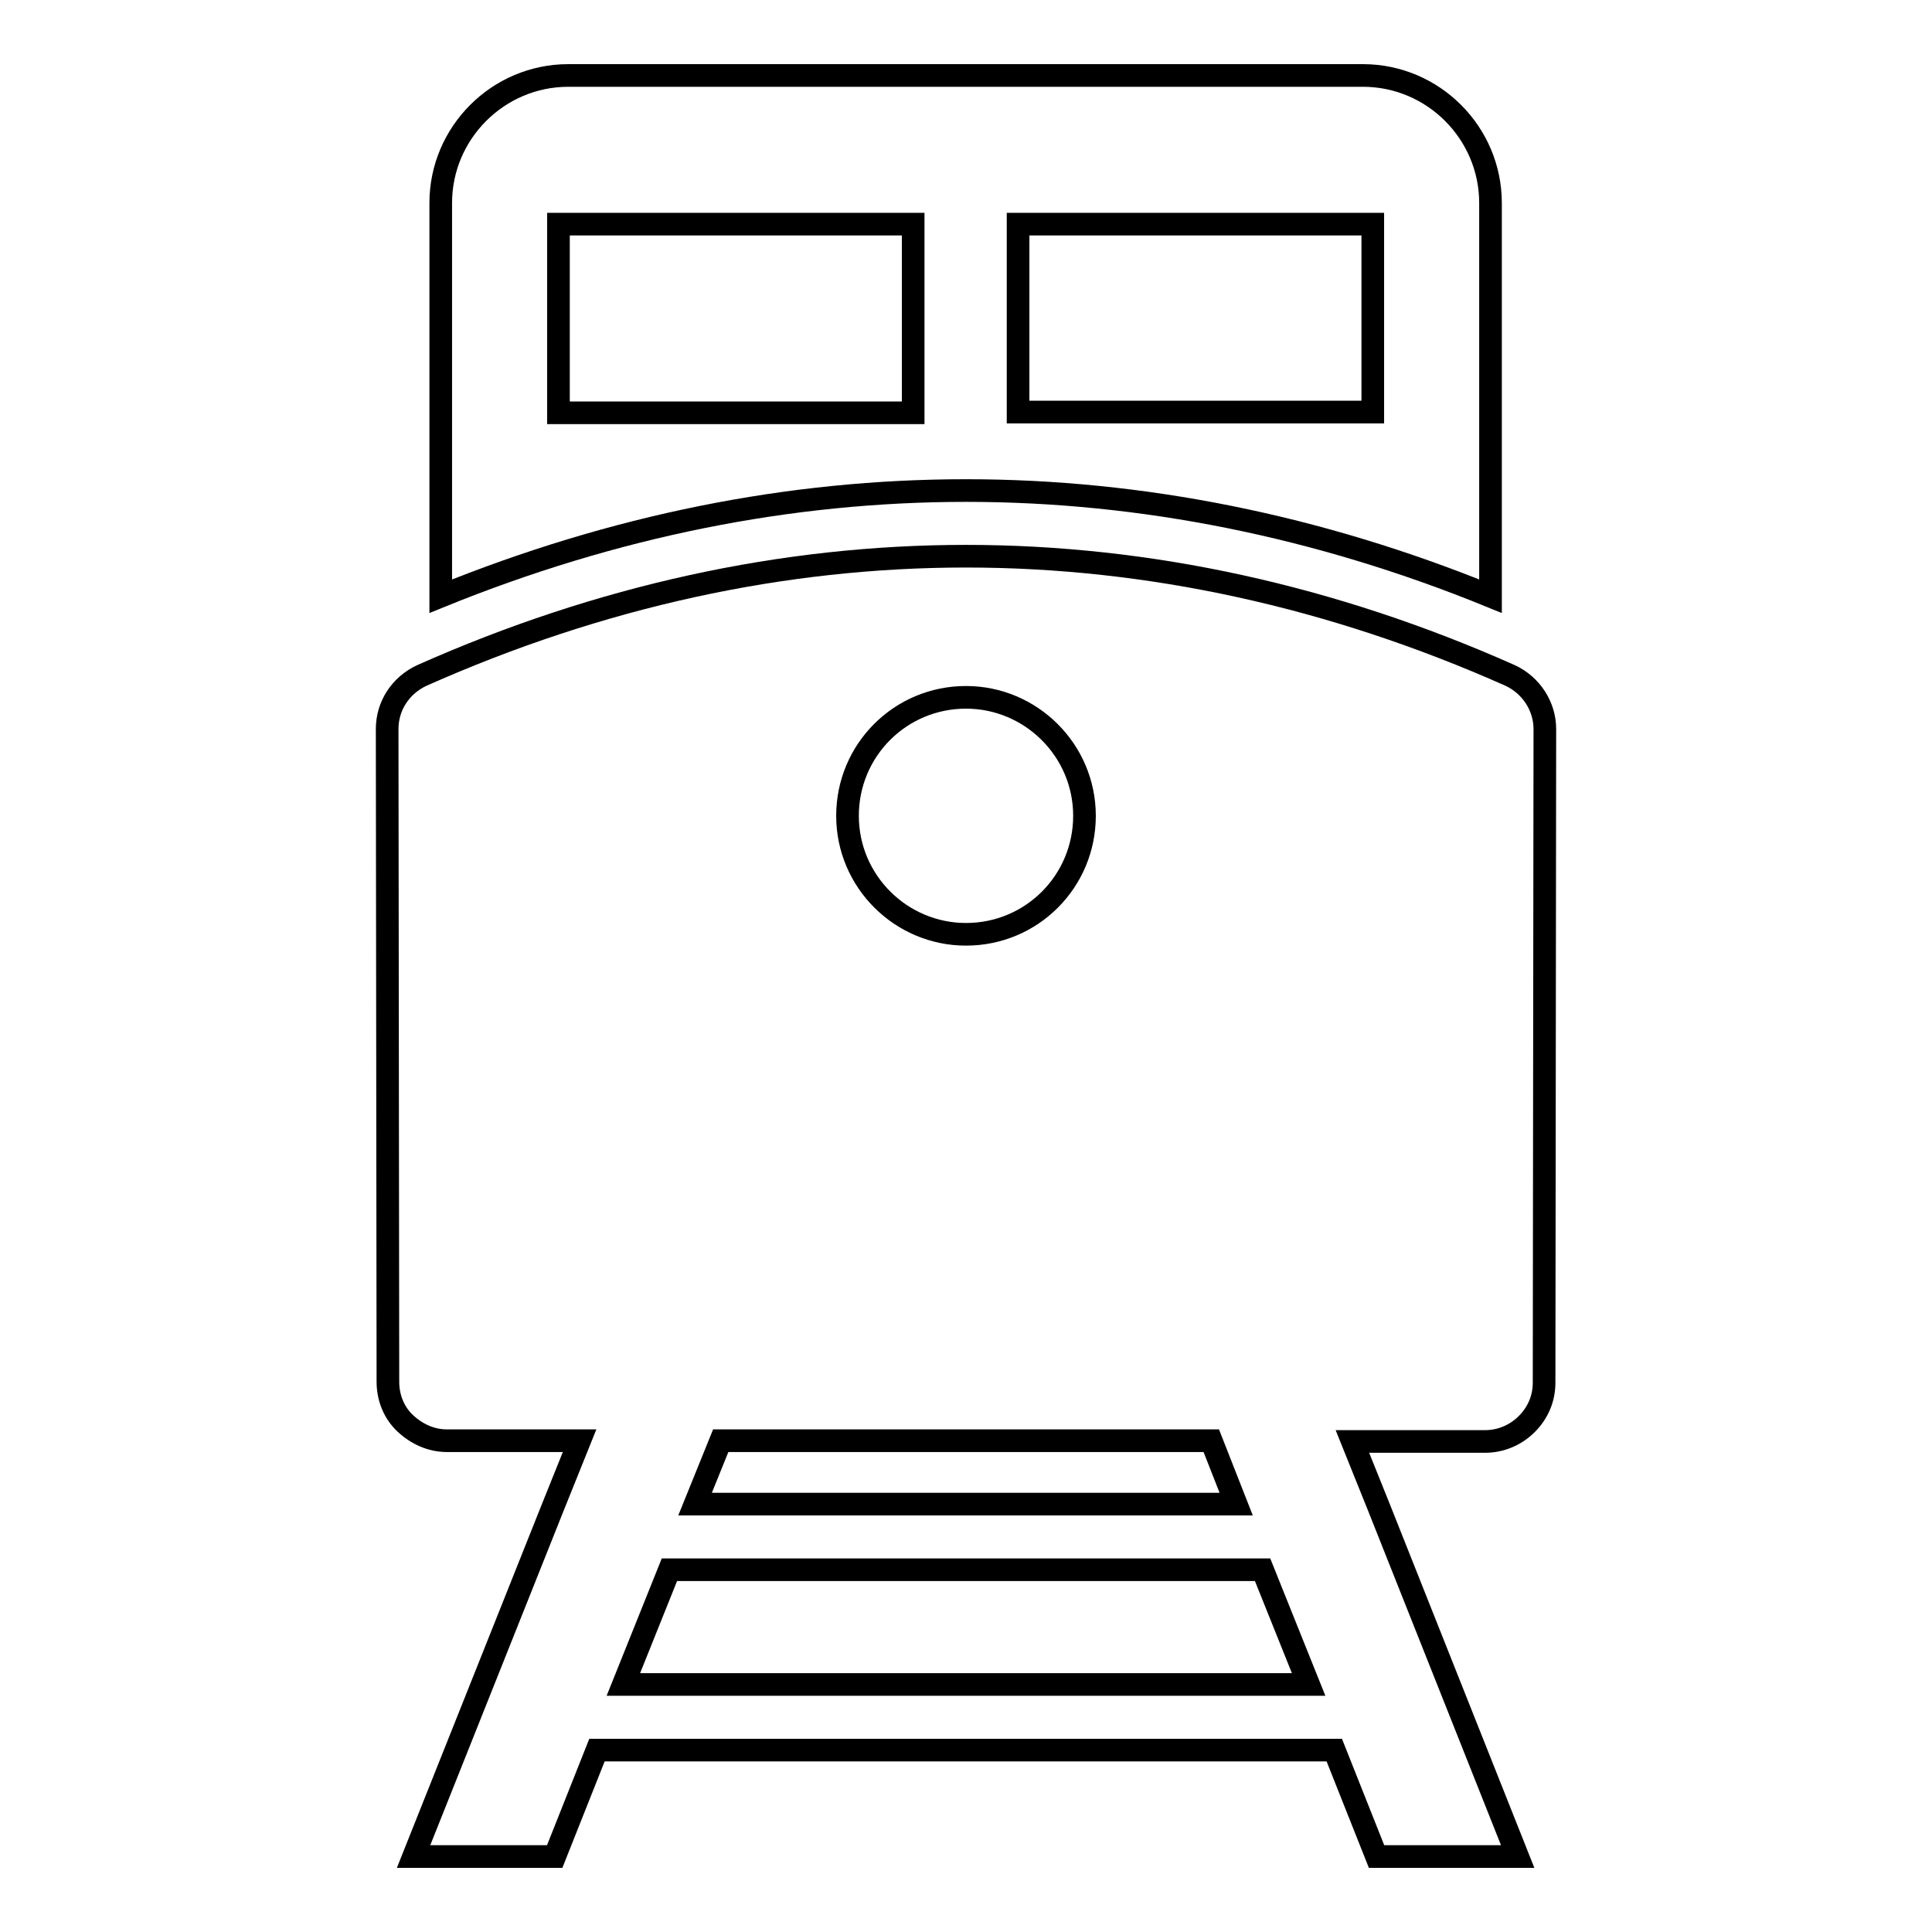
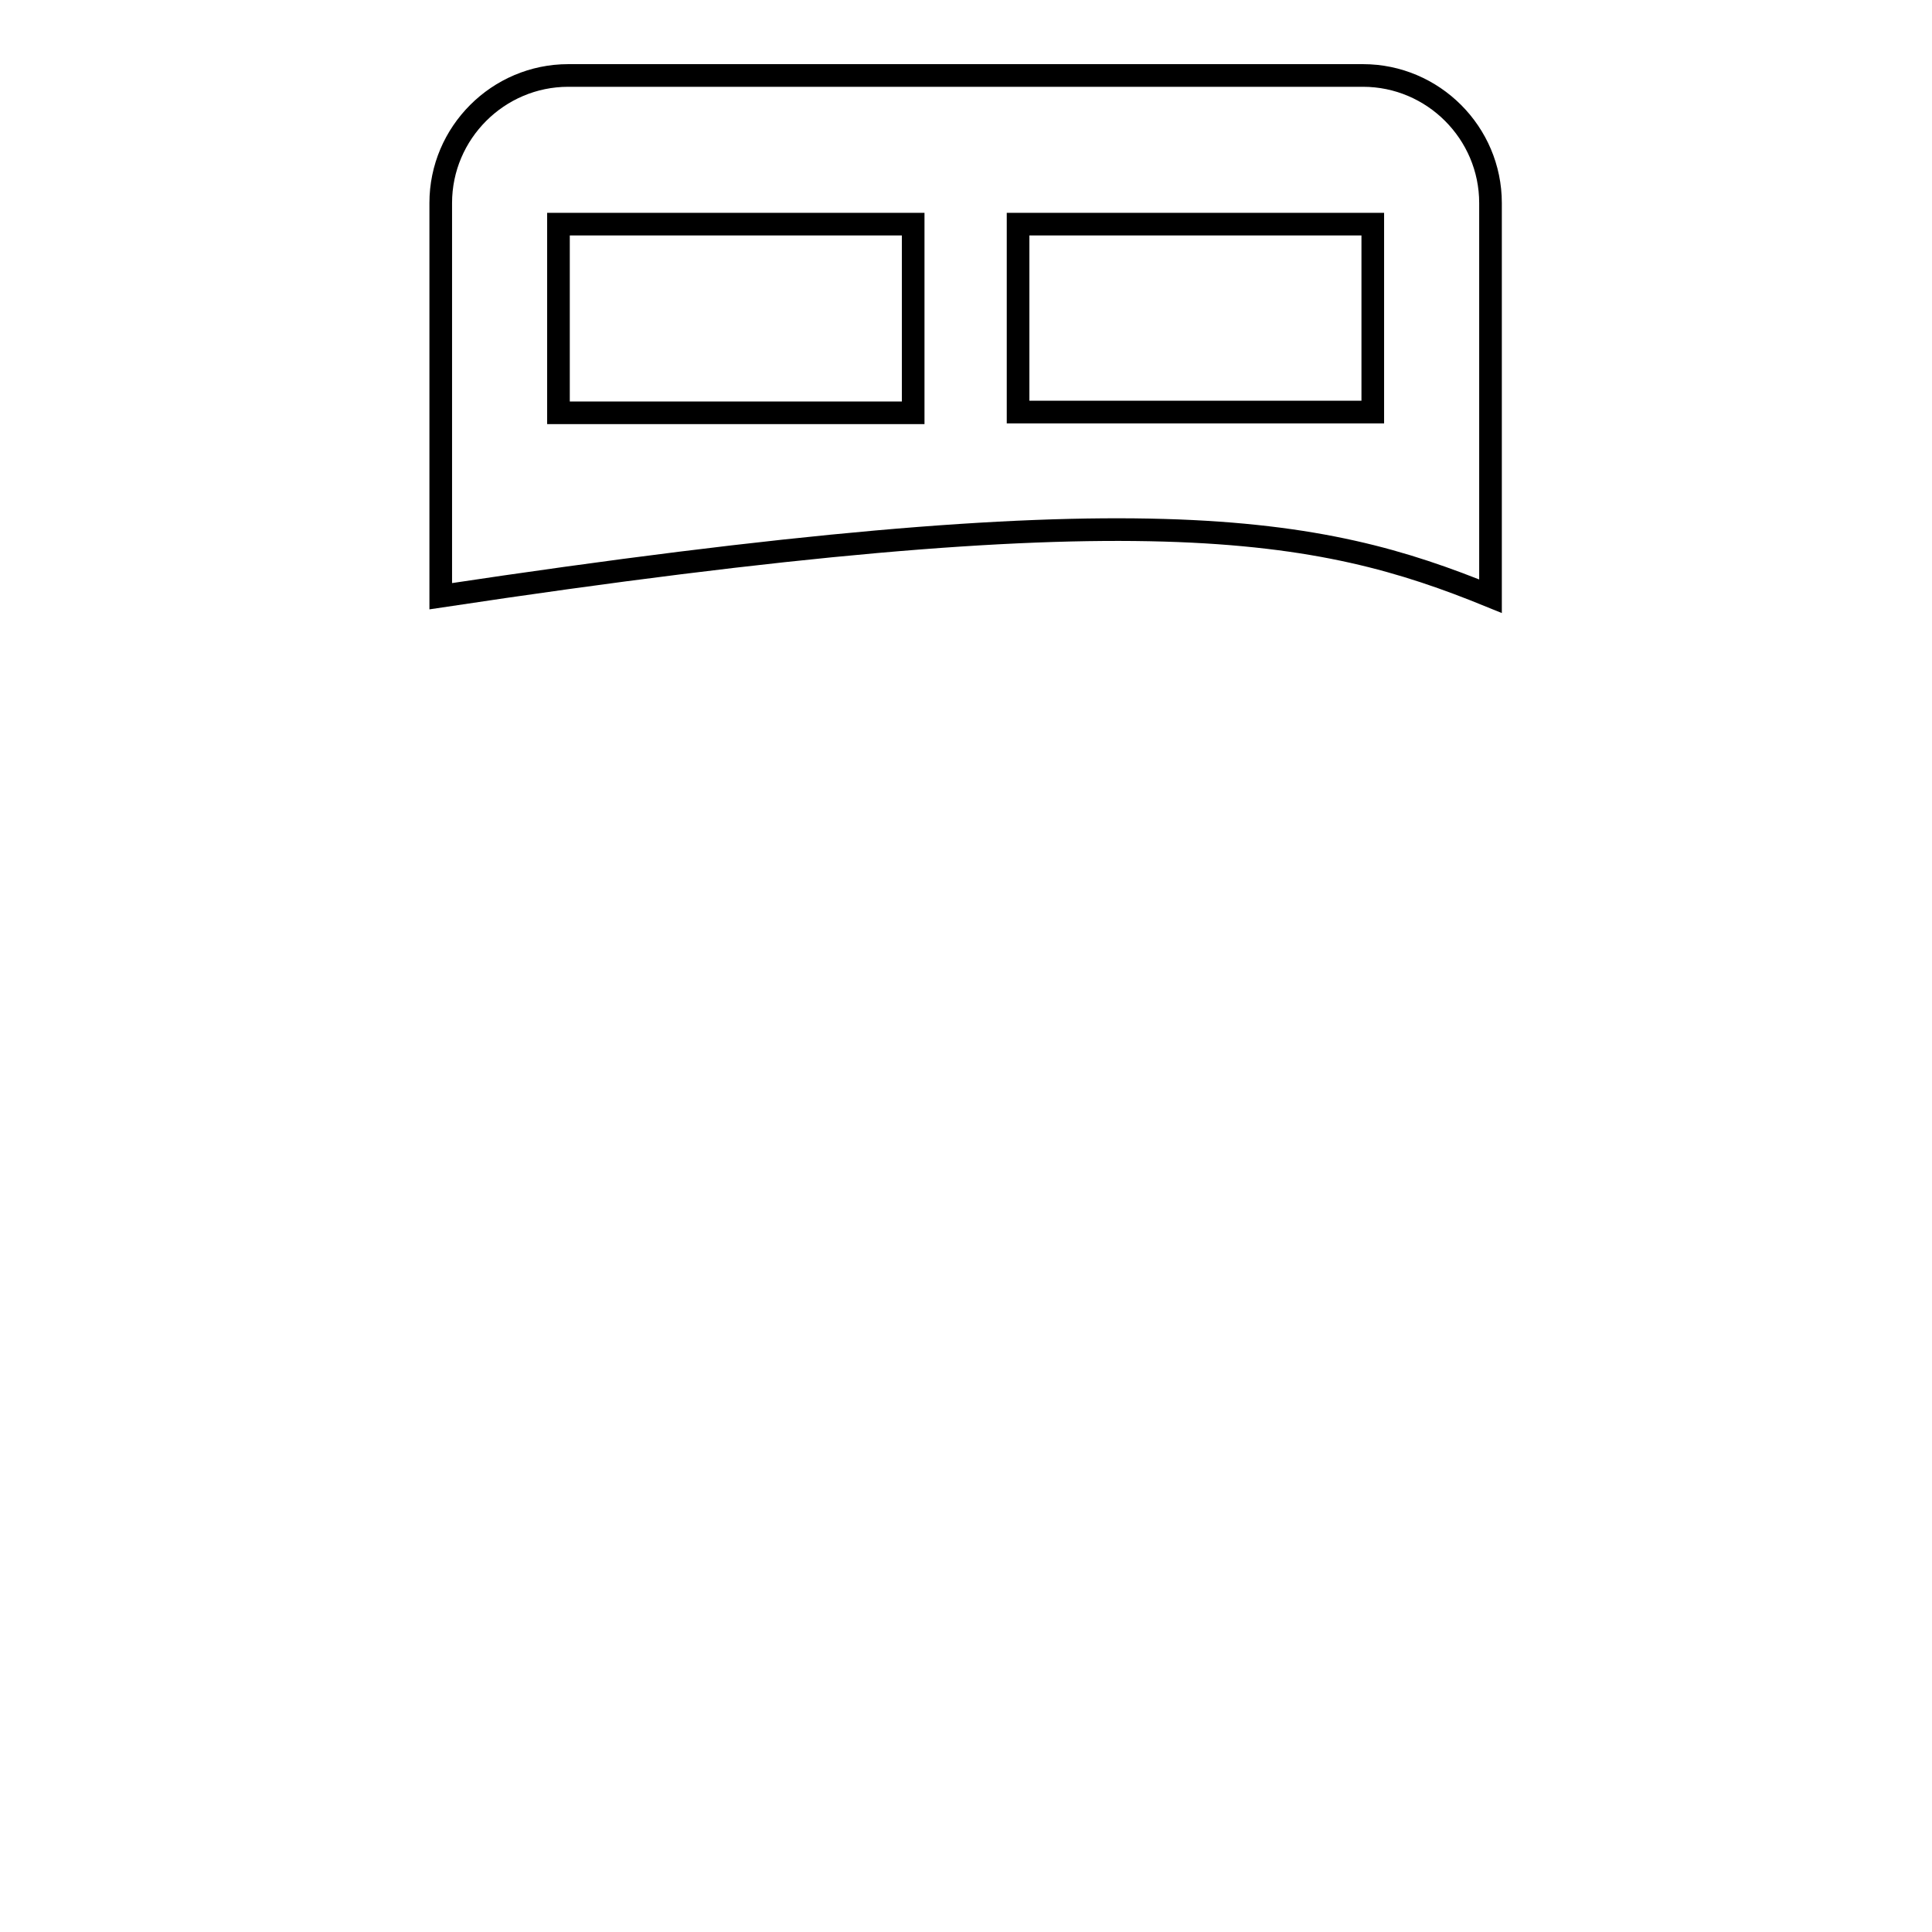
<svg xmlns="http://www.w3.org/2000/svg" version="1.1" x="0px" y="0px" viewBox="0 0 256 256" enable-background="new 0 0 256 256" xml:space="preserve">
  <g>
    <g>
      <g>
-         <path stroke-width="3" fill-opacity="0" stroke="#000000" d="M197.5,79V26.9c0-9.3-7.6-16.9-16.9-16.9H75.3c-9.3,0-16.9,7.6-16.9,16.9V79c22.9-9.3,46.2-14,69.6-14C151.3,65,174.7,69.7,197.5,79z M134.9,29.7h47v24.9h-47V29.7z M121,54.7h-47V29.7h47V54.7z" />
-         <path stroke-width="3" fill-opacity="0" stroke="#000000" d="M200.1,89.5C176.5,79,152.2,73.7,128,73.7c-24.2,0-48.5,5.3-72.1,15.8c-2.8,1.3-4.6,4-4.6,7.1l0.1,86.5c0,2.1,0.8,4.1,2.3,5.5c1.5,1.4,3.4,2.3,5.5,2.3c0,0,0,0,0,0h17.6l-3.5,8.7L54.8,246h18.7l5.6-14.1h97.7l5.6,14.1h18.7l-18.4-46.3l-3.5-8.7h17.6c0,0,0,0,0,0c2,0,4-0.8,5.5-2.3c1.5-1.5,2.3-3.4,2.3-5.5l0.1-86.6C204.7,93.6,202.9,90.8,200.1,89.5z M128,92.4c8.6,0,15.7,7,15.7,15.7s-7,15.7-15.7,15.7c-8.6,0-15.7-7-15.7-15.7C112.3,99.4,119.3,92.4,128,92.4z M95.5,190.9c10.9,0,21.7,0,32.5,0c10.8,0,21.6,0,32.5,0l3.3,8.4H92.1L95.5,190.9z M82.6,223.2l6.1-15.2h78.6l6.1,15.2H82.6z" />
+         <path stroke-width="3" fill-opacity="0" stroke="#000000" d="M197.5,79V26.9c0-9.3-7.6-16.9-16.9-16.9H75.3c-9.3,0-16.9,7.6-16.9,16.9V79C151.3,65,174.7,69.7,197.5,79z M134.9,29.7h47v24.9h-47V29.7z M121,54.7h-47V29.7h47V54.7z" />
      </g>
      <g />
      <g />
      <g />
      <g />
      <g />
      <g />
      <g />
      <g />
      <g />
      <g />
      <g />
      <g />
      <g />
      <g />
      <g />
    </g>
  </g>
</svg>